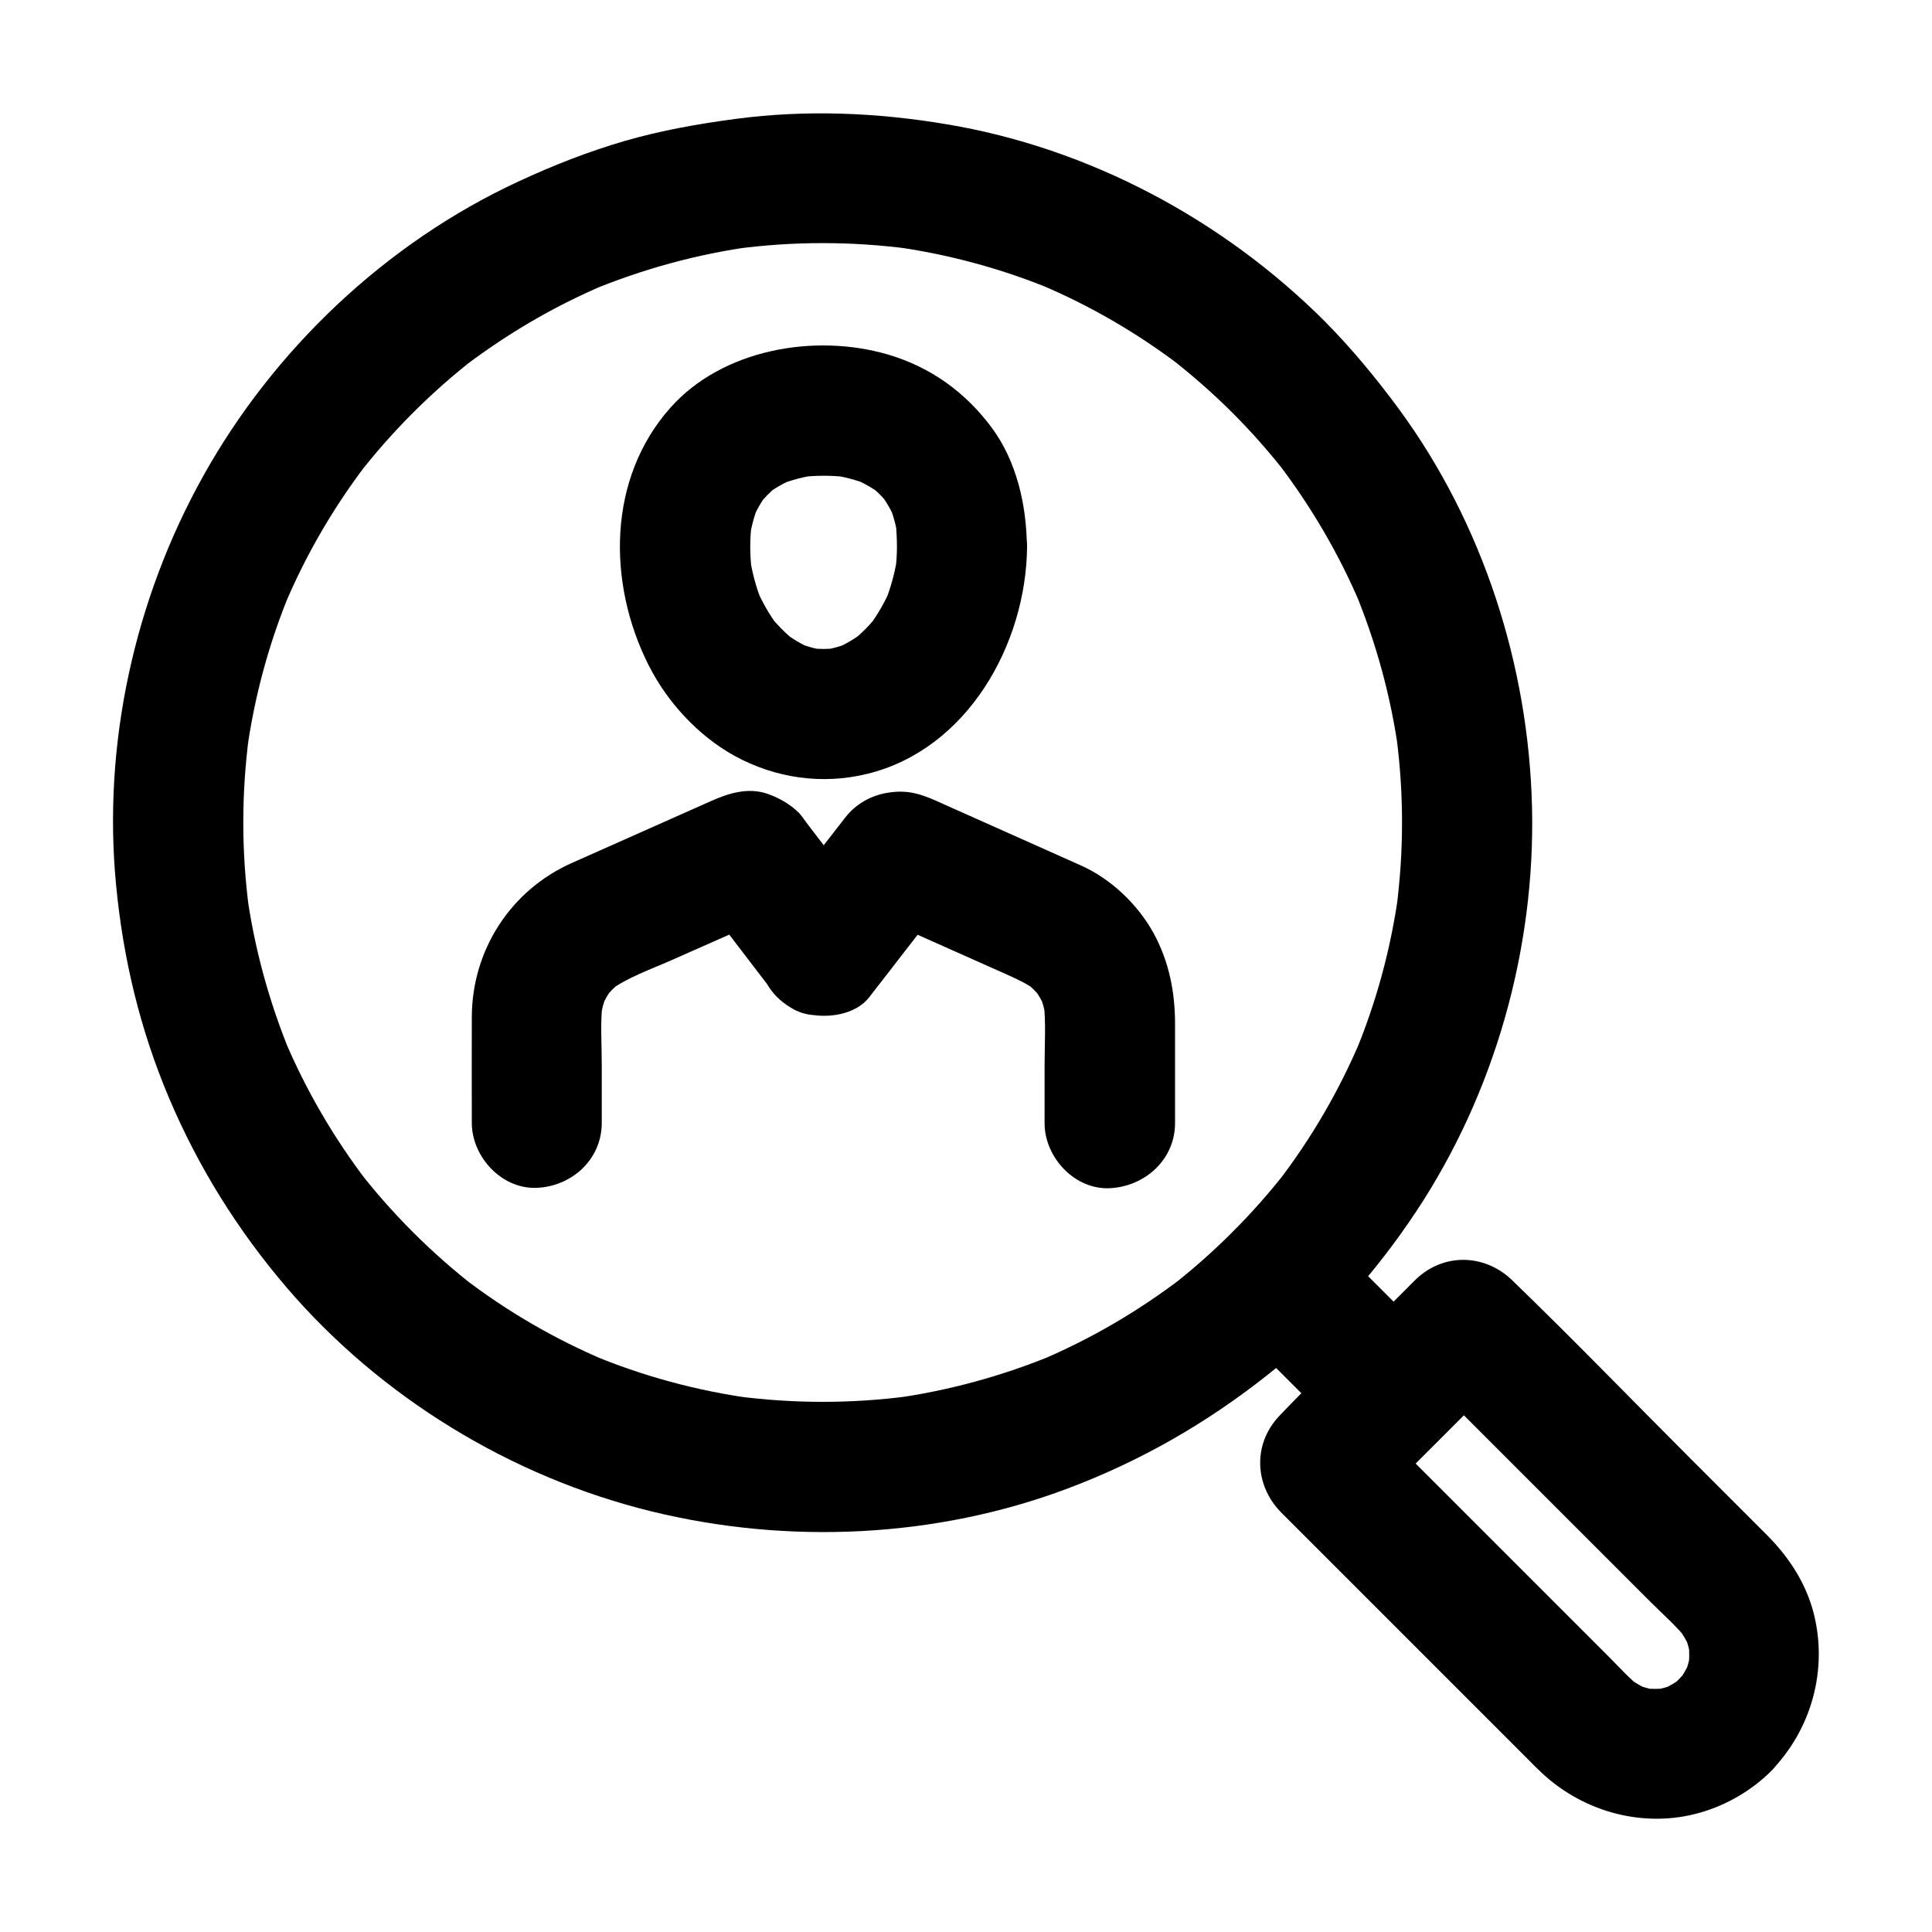
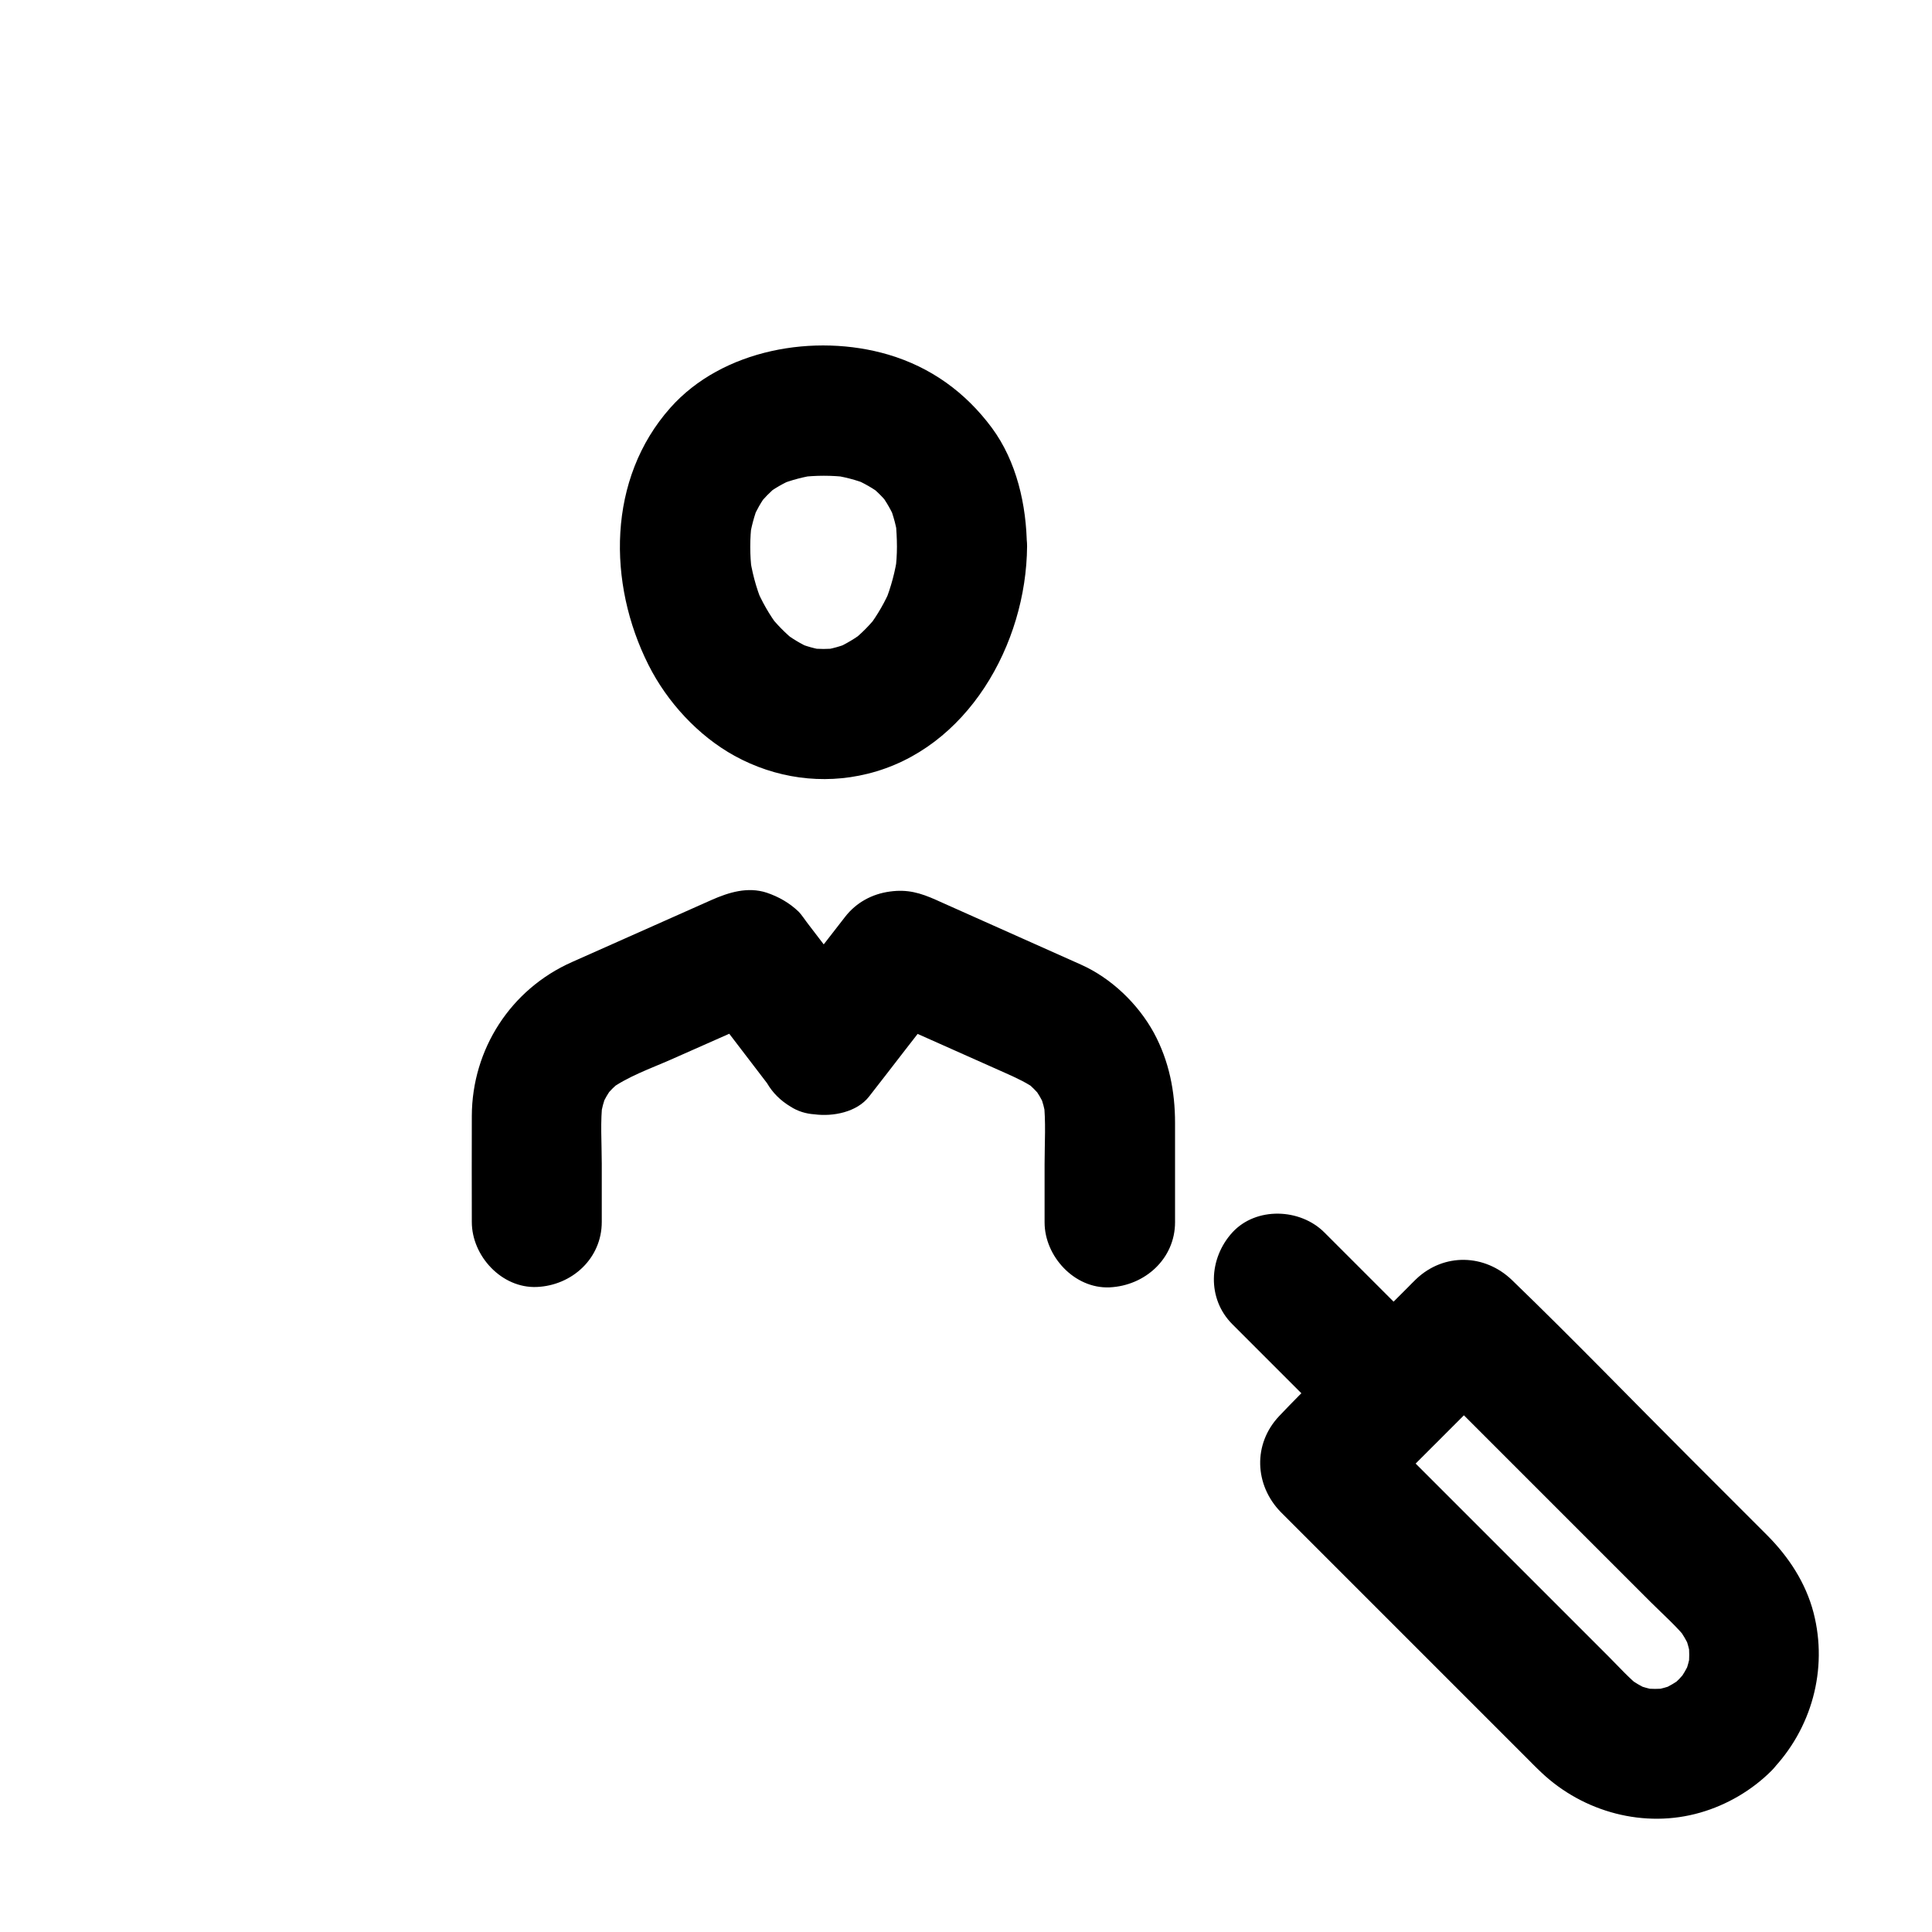
<svg xmlns="http://www.w3.org/2000/svg" fill="#000000" width="800px" height="800px" version="1.1" viewBox="144 144 512 512">
  <g>
    <path d="m381.7 288.8c0 2.215-0.148 4.43-0.441 6.594 0.195-1.523 0.395-3.051 0.641-4.574-0.59 4.477-1.77 8.809-3.445 12.988 0.59-1.379 1.18-2.754 1.723-4.133-1.574 3.738-3.59 7.281-6.051 10.527 0.887-1.18 1.77-2.312 2.707-3.492-2.117 2.754-4.527 5.215-7.231 7.332 1.18-0.887 2.312-1.77 3.492-2.707-2.312 1.77-4.82 3.297-7.477 4.477 1.379-0.59 2.754-1.18 4.133-1.723-2.656 1.133-5.461 1.918-8.316 2.312 1.523-0.195 3.051-0.395 4.574-0.641-2.508 0.297-5.019 0.297-7.527 0 1.523 0.195 3.051 0.395 4.574 0.641-2.902-0.395-5.656-1.18-8.316-2.312 1.379 0.59 2.754 1.18 4.133 1.723-2.707-1.18-5.164-2.707-7.477-4.477 1.18 0.887 2.312 1.77 3.492 2.707-2.707-2.164-5.117-4.625-7.231-7.332 0.887 1.18 1.77 2.312 2.707 3.492-2.461-3.246-4.477-6.789-6.051-10.527 0.59 1.379 1.18 2.754 1.723 4.133-1.723-4.184-2.856-8.512-3.445-12.988 0.195 1.523 0.395 3.051 0.641 4.574-0.543-4.328-0.543-8.66 0-12.988-0.195 1.523-0.395 3.051-0.641 4.574 0.441-3.199 1.277-6.297 2.461-9.297-0.59 1.379-1.18 2.754-1.723 4.133 1.082-2.508 2.41-4.871 4.082-7.086-0.887 1.18-1.77 2.312-2.707 3.492 1.625-2.066 3.445-3.938 5.512-5.609-1.18 0.887-2.312 1.77-3.492 2.707 2.41-1.871 5.019-3.344 7.824-4.527-1.379 0.59-2.754 1.18-4.133 1.723 3.297-1.328 6.742-2.215 10.281-2.707-1.523 0.195-3.051 0.395-4.574 0.641 4.133-0.492 8.266-0.492 12.398 0-1.523-0.195-3.051-0.395-4.574-0.641 3.543 0.492 6.988 1.328 10.281 2.707-1.379-0.59-2.754-1.18-4.133-1.723 2.805 1.18 5.41 2.656 7.824 4.527-1.18-0.887-2.312-1.77-3.492-2.707 2.066 1.625 3.887 3.492 5.512 5.609-0.887-1.18-1.77-2.312-2.707-3.492 1.672 2.215 3 4.574 4.082 7.086-0.59-1.379-1.18-2.754-1.723-4.133 1.23 3 2.016 6.102 2.461 9.297-0.195-1.523-0.395-3.051-0.641-4.574 0.141 2.117 0.289 4.231 0.289 6.394 0.051 9.004 7.871 17.664 17.219 17.219 9.25-0.395 17.27-7.578 17.219-17.219-0.098-10.922-2.707-22.535-9.297-31.438-6.988-9.398-16.137-16.039-27.453-19.387-19.387-5.707-43.938-1.477-57.762 14.121-16.68 18.793-16.68 46.445-5.758 68.141 4.922 9.789 13.137 18.746 22.781 24.059 10.824 5.953 23.273 7.723 35.227 4.773 26.52-6.496 42.117-34.391 42.312-60.27 0.051-9.004-7.969-17.613-17.219-17.219-9.398 0.395-17.172 7.578-17.27 17.219z" />
-     <path d="m455.4 441.62v-26.273c0-8.414-1.574-16.434-5.609-23.91-4.231-7.723-11.316-14.516-19.387-18.105-8.562-3.836-17.172-7.676-25.781-11.512-3.836-1.723-7.625-3.394-11.465-5.117-0.344-0.148-0.738-0.344-1.082-0.492-4.231-1.871-7.578-2.856-12.25-2.215-4.773 0.641-8.953 2.953-11.855 6.691-6.004 7.723-11.957 15.398-17.957 23.125 9.004 1.18 18.008 2.312 27.059 3.492-5.41-7.086-10.824-14.121-16.234-21.207-0.789-1.031-1.625-2.117-2.41-3.148-0.934-1.18-2.016-2.856-2.754-3.59-2.461-2.363-5.312-3.984-8.512-5.066-5.019-1.625-9.988-0.098-14.562 1.918-3 1.328-5.953 2.656-8.953 3.984-9.348 4.184-18.746 8.316-28.094 12.496-16.188 7.184-26.469 23.074-26.52 40.785-0.051 9.348 0 18.746 0 28.094 0 9.004 7.922 17.613 17.219 17.219 9.348-0.395 17.219-7.578 17.219-17.219v-15.5c0-5.512-0.441-11.168 0.246-16.629-0.195 1.523-0.395 3.051-0.641 4.574 0.344-2.363 0.934-4.574 1.82-6.789-0.59 1.379-1.18 2.754-1.723 4.133 0.934-2.164 2.066-4.133 3.492-6.004-0.887 1.18-1.77 2.312-2.707 3.492 1.477-1.871 3.102-3.492 4.922-4.922-1.18 0.887-2.312 1.77-3.492 2.707 4.82-3.59 10.973-5.707 16.434-8.117 7.578-3.344 15.203-6.742 22.781-10.086 1.871-0.836 3.691-1.625 5.559-2.461-1.379 0.59-2.754 1.18-4.133 1.723 0.195-0.051 0.395-0.098 0.543-0.148-1.523 0.195-3.051 0.395-4.574 0.641 0.195 0 0.395 0.051 0.543 0.051-2.902-0.789-5.805-1.574-8.707-2.363 0.148 0.098 0.344 0.148 0.492 0.246-1.18-0.887-2.312-1.77-3.492-2.707 0.148 0.148 0.297 0.246 0.441 0.395-0.887-1.18-1.77-2.312-2.707-3.492 6.25 8.168 12.449 16.285 18.695 24.453 1.523 2.609 3.59 4.625 6.199 6.199 1.969 1.277 4.133 1.918 6.394 2.066 4.871 0.641 11.219-0.543 14.465-4.723 3.199-4.133 6.445-8.266 9.645-12.449 2.164-2.805 4.379-5.609 6.543-8.414 1.031-1.328 1.969-2.856 3.199-3.984-1.18 0.887-2.312 1.77-3.492 2.707 0.148-0.098 0.344-0.148 0.492-0.246-2.902 0.789-5.805 1.574-8.707 2.363 0.195 0 0.395-0.051 0.543-0.051-1.523-0.195-3.051-0.395-4.574-0.641 0.195 0.051 0.395 0.098 0.543 0.148-1.379-0.59-2.754-1.18-4.133-1.723 12.055 5.363 24.059 10.727 36.113 16.09 2.953 1.328 5.805 2.609 8.414 4.574-1.18-0.887-2.312-1.77-3.492-2.707 1.82 1.477 3.445 3.102 4.922 4.922-0.887-1.18-1.77-2.312-2.707-3.492 1.379 1.871 2.559 3.836 3.492 6.004-0.59-1.379-1.18-2.754-1.723-4.133 0.887 2.215 1.477 4.43 1.82 6.789-0.195-1.523-0.395-3.051-0.641-4.574 0.641 5.461 0.246 11.168 0.246 16.68v15.5c0 9.004 7.922 17.613 17.219 17.219 9.434-0.441 17.355-7.625 17.355-17.27z" />
-     <path d="m470.6 253.38c5.266 5.266 10.184 10.875 14.711 16.727-0.887-1.18-1.77-2.312-2.707-3.492 8.906 11.66 16.336 24.355 22.043 37.883-0.59-1.379-1.18-2.754-1.723-4.133 5.758 13.875 9.742 28.387 11.758 43.246-0.195-1.523-0.395-3.051-0.641-4.574 2.016 15.203 2.016 30.652 0 45.855 0.195-1.523 0.395-3.051 0.641-4.574-2.016 14.859-5.953 29.422-11.758 43.246 0.59-1.379 1.18-2.754 1.723-4.133-5.707 13.531-13.086 26.223-22.043 37.883 0.887-1.18 1.77-2.312 2.707-3.492-9.102 11.758-19.68 22.336-31.438 31.438 1.18-0.887 2.312-1.77 3.492-2.707-11.66 8.906-24.355 16.336-37.883 22.043 1.379-0.59 2.754-1.18 4.133-1.723-13.875 5.758-28.387 9.742-43.246 11.758 1.523-0.195 3.051-0.395 4.574-0.641-15.203 2.016-30.652 2.016-45.855 0 1.523 0.195 3.051 0.395 4.574 0.641-14.859-2.016-29.422-5.953-43.246-11.758 1.379 0.59 2.754 1.18 4.133 1.723-13.531-5.707-26.223-13.086-37.883-22.043 1.18 0.887 2.312 1.77 3.492 2.707-11.758-9.102-22.336-19.68-31.438-31.438 0.887 1.18 1.77 2.312 2.707 3.492-8.906-11.66-16.336-24.355-22.043-37.883 0.59 1.379 1.18 2.754 1.723 4.133-5.758-13.875-9.742-28.387-11.758-43.246 0.195 1.523 0.395 3.051 0.641 4.574-2.016-15.203-2.016-30.652 0-45.855-0.195 1.523-0.395 3.051-0.641 4.574 2.016-14.859 5.953-29.422 11.758-43.246-0.59 1.379-1.18 2.754-1.723 4.133 5.707-13.531 13.086-26.223 22.043-37.883-0.887 1.18-1.77 2.312-2.707 3.492 9.102-11.758 19.68-22.336 31.438-31.438-1.18 0.887-2.312 1.77-3.492 2.707 11.66-8.906 24.355-16.336 37.883-22.043-1.379 0.59-2.754 1.18-4.133 1.723 13.875-5.758 28.387-9.742 43.246-11.758-1.523 0.195-3.051 0.395-4.574 0.641 15.203-2.016 30.652-2.016 45.855 0-1.523-0.195-3.051-0.395-4.574-0.641 14.859 2.016 29.422 5.953 43.246 11.758-1.379-0.59-2.754-1.18-4.133-1.723 13.531 5.707 26.223 13.086 37.883 22.043-1.18-0.887-2.312-1.77-3.492-2.707 5.852 4.574 11.461 9.445 16.727 14.711 6.394 6.348 18.055 6.84 24.355 0 6.297-6.84 6.84-17.562 0-24.355-27.012-26.914-62.387-45.805-100.12-52.102-18.5-3.102-37.145-3.887-55.793-1.426-9.988 1.328-19.777 3.051-29.473 5.856-9.645 2.805-19.039 6.496-28.141 10.727-35.078 16.234-64.945 44.527-83.688 78.277-18.156 32.621-26.566 70.996-22.977 108.19 1.863 19.48 6.34 38.227 13.969 56.281 7.773 18.402 18.203 35.129 31.191 50.332 24.895 29.078 59.383 50.184 96.578 59.336 36.262 8.906 75.523 7.133 110.5-6.051 19.336-7.281 36.703-17.27 52.891-30.062 15.398-12.152 28.633-27.059 39.457-43.395 20.762-31.34 31.539-69.469 30.652-107.01-0.887-37.59-12.988-75.227-35.277-105.58-6.051-8.215-12.547-16.09-19.73-23.32-6.348-6.394-18.055-6.84-24.355 0-6.34 6.836-6.832 17.465-0.043 24.305z" />
+     <path d="m455.4 441.62c0-8.414-1.574-16.434-5.609-23.91-4.231-7.723-11.316-14.516-19.387-18.105-8.562-3.836-17.172-7.676-25.781-11.512-3.836-1.723-7.625-3.394-11.465-5.117-0.344-0.148-0.738-0.344-1.082-0.492-4.231-1.871-7.578-2.856-12.25-2.215-4.773 0.641-8.953 2.953-11.855 6.691-6.004 7.723-11.957 15.398-17.957 23.125 9.004 1.18 18.008 2.312 27.059 3.492-5.41-7.086-10.824-14.121-16.234-21.207-0.789-1.031-1.625-2.117-2.41-3.148-0.934-1.18-2.016-2.856-2.754-3.59-2.461-2.363-5.312-3.984-8.512-5.066-5.019-1.625-9.988-0.098-14.562 1.918-3 1.328-5.953 2.656-8.953 3.984-9.348 4.184-18.746 8.316-28.094 12.496-16.188 7.184-26.469 23.074-26.52 40.785-0.051 9.348 0 18.746 0 28.094 0 9.004 7.922 17.613 17.219 17.219 9.348-0.395 17.219-7.578 17.219-17.219v-15.5c0-5.512-0.441-11.168 0.246-16.629-0.195 1.523-0.395 3.051-0.641 4.574 0.344-2.363 0.934-4.574 1.82-6.789-0.59 1.379-1.18 2.754-1.723 4.133 0.934-2.164 2.066-4.133 3.492-6.004-0.887 1.18-1.77 2.312-2.707 3.492 1.477-1.871 3.102-3.492 4.922-4.922-1.18 0.887-2.312 1.77-3.492 2.707 4.82-3.59 10.973-5.707 16.434-8.117 7.578-3.344 15.203-6.742 22.781-10.086 1.871-0.836 3.691-1.625 5.559-2.461-1.379 0.59-2.754 1.18-4.133 1.723 0.195-0.051 0.395-0.098 0.543-0.148-1.523 0.195-3.051 0.395-4.574 0.641 0.195 0 0.395 0.051 0.543 0.051-2.902-0.789-5.805-1.574-8.707-2.363 0.148 0.098 0.344 0.148 0.492 0.246-1.18-0.887-2.312-1.77-3.492-2.707 0.148 0.148 0.297 0.246 0.441 0.395-0.887-1.18-1.77-2.312-2.707-3.492 6.25 8.168 12.449 16.285 18.695 24.453 1.523 2.609 3.59 4.625 6.199 6.199 1.969 1.277 4.133 1.918 6.394 2.066 4.871 0.641 11.219-0.543 14.465-4.723 3.199-4.133 6.445-8.266 9.645-12.449 2.164-2.805 4.379-5.609 6.543-8.414 1.031-1.328 1.969-2.856 3.199-3.984-1.18 0.887-2.312 1.77-3.492 2.707 0.148-0.098 0.344-0.148 0.492-0.246-2.902 0.789-5.805 1.574-8.707 2.363 0.195 0 0.395-0.051 0.543-0.051-1.523-0.195-3.051-0.395-4.574-0.641 0.195 0.051 0.395 0.098 0.543 0.148-1.379-0.59-2.754-1.18-4.133-1.723 12.055 5.363 24.059 10.727 36.113 16.09 2.953 1.328 5.805 2.609 8.414 4.574-1.18-0.887-2.312-1.77-3.492-2.707 1.82 1.477 3.445 3.102 4.922 4.922-0.887-1.18-1.77-2.312-2.707-3.492 1.379 1.871 2.559 3.836 3.492 6.004-0.59-1.379-1.18-2.754-1.723-4.133 0.887 2.215 1.477 4.43 1.82 6.789-0.195-1.523-0.395-3.051-0.641-4.574 0.641 5.461 0.246 11.168 0.246 16.68v15.5c0 9.004 7.922 17.613 17.219 17.219 9.434-0.441 17.355-7.625 17.355-17.27z" />
    <path d="m470.6 494.95c8.855 8.855 17.762 17.762 26.617 26.617 1.277 1.277 2.609 2.609 3.887 3.887 6.394 6.394 18.055 6.84 24.355 0 6.297-6.887 6.789-17.562 0-24.355-8.855-8.855-17.762-17.762-26.617-26.617l-3.887-3.887c-6.394-6.394-18.055-6.84-24.355 0-6.297 6.891-6.789 17.566 0 24.355z" />
    <path d="m588.98 588.98c-0.836 0.836-1.77 1.625-2.707 2.363 1.18-0.887 2.312-1.77 3.492-2.707-1.672 1.23-3.445 2.262-5.363 3.148 1.379-0.59 2.754-1.18 4.133-1.723-2.312 0.984-4.676 1.625-7.133 1.969 1.523-0.195 3.051-0.395 4.574-0.641-2.262 0.246-4.477 0.246-6.691 0 1.523 0.195 3.051 0.395 4.574 0.641-2.461-0.344-4.82-0.984-7.133-1.969 1.379 0.59 2.754 1.18 4.133 1.723-1.918-0.887-3.691-1.918-5.363-3.148 1.18 0.887 2.312 1.77 3.492 2.707-3.148-2.461-5.856-5.512-8.66-8.316-5.41-5.41-10.824-10.824-16.234-16.234-12.645-12.645-25.289-25.289-37.984-37.984l-8.758-8.758c1.477 2.508 2.953 5.066 4.43 7.578-0.051-0.098-0.098-0.246-0.148-0.344v9.152c0.051-0.098 0.098-0.246 0.148-0.344-1.477 2.508-2.953 5.066-4.43 7.578 10.578-10.578 21.156-21.156 31.785-31.785 1.523-1.523 3.102-3.102 4.625-4.625-2.508 1.477-5.066 2.953-7.578 4.43 0.098-0.051 0.246-0.098 0.344-0.148h-9.152c0.098 0.051 0.246 0.098 0.344 0.148-2.508-1.477-5.066-2.953-7.578-4.43 7.969 7.969 15.891 15.891 23.863 23.863 12.496 12.496 24.992 24.992 37.492 37.492 3.344 3.344 7.035 6.543 9.938 10.281-0.887-1.18-1.77-2.312-2.707-3.492 1.23 1.672 2.262 3.445 3.148 5.363-0.59-1.379-1.18-2.754-1.723-4.133 0.984 2.312 1.625 4.676 1.969 7.133-0.195-1.523-0.395-3.051-0.641-4.574 0.246 2.262 0.246 4.477 0 6.691 0.195-1.523 0.395-3.051 0.641-4.574-0.344 2.461-0.984 4.82-1.969 7.133 0.59-1.379 1.18-2.754 1.723-4.133-0.887 1.918-1.918 3.691-3.148 5.363 0.887-1.18 1.77-2.312 2.707-3.492-0.879 1.023-1.617 1.91-2.453 2.797-6.297 6.445-6.938 18.008 0 24.355 6.789 6.25 17.664 6.887 24.355 0 10.773-11.07 15.152-26.961 11.266-41.969-2.066-7.922-6.594-14.809-12.348-20.566-6.742-6.742-13.43-13.43-20.172-20.172-15.793-15.793-31.34-31.883-47.379-47.379-7.184-6.938-18.008-7.281-25.387-0.297-0.789 0.738-1.523 1.523-2.262 2.262-4.082 4.082-8.168 8.168-12.25 12.25-7.281 7.281-14.762 14.367-21.797 21.797-7.035 7.43-6.543 18.301 0.395 25.438 0.738 0.738 1.477 1.477 2.262 2.262 3.102 3.102 6.25 6.25 9.348 9.348 9.594 9.594 19.141 19.141 28.734 28.734 8.117 8.117 16.234 16.234 24.355 24.355 1.477 1.477 2.902 2.953 4.43 4.379 11.121 10.48 27.258 14.859 42.066 10.578 7.035-2.016 13.676-5.902 18.844-11.07 6.394-6.394 6.84-18.055 0-24.355-6.996-6.297-17.672-6.789-24.461 0.051z" />
  </g>
</svg>